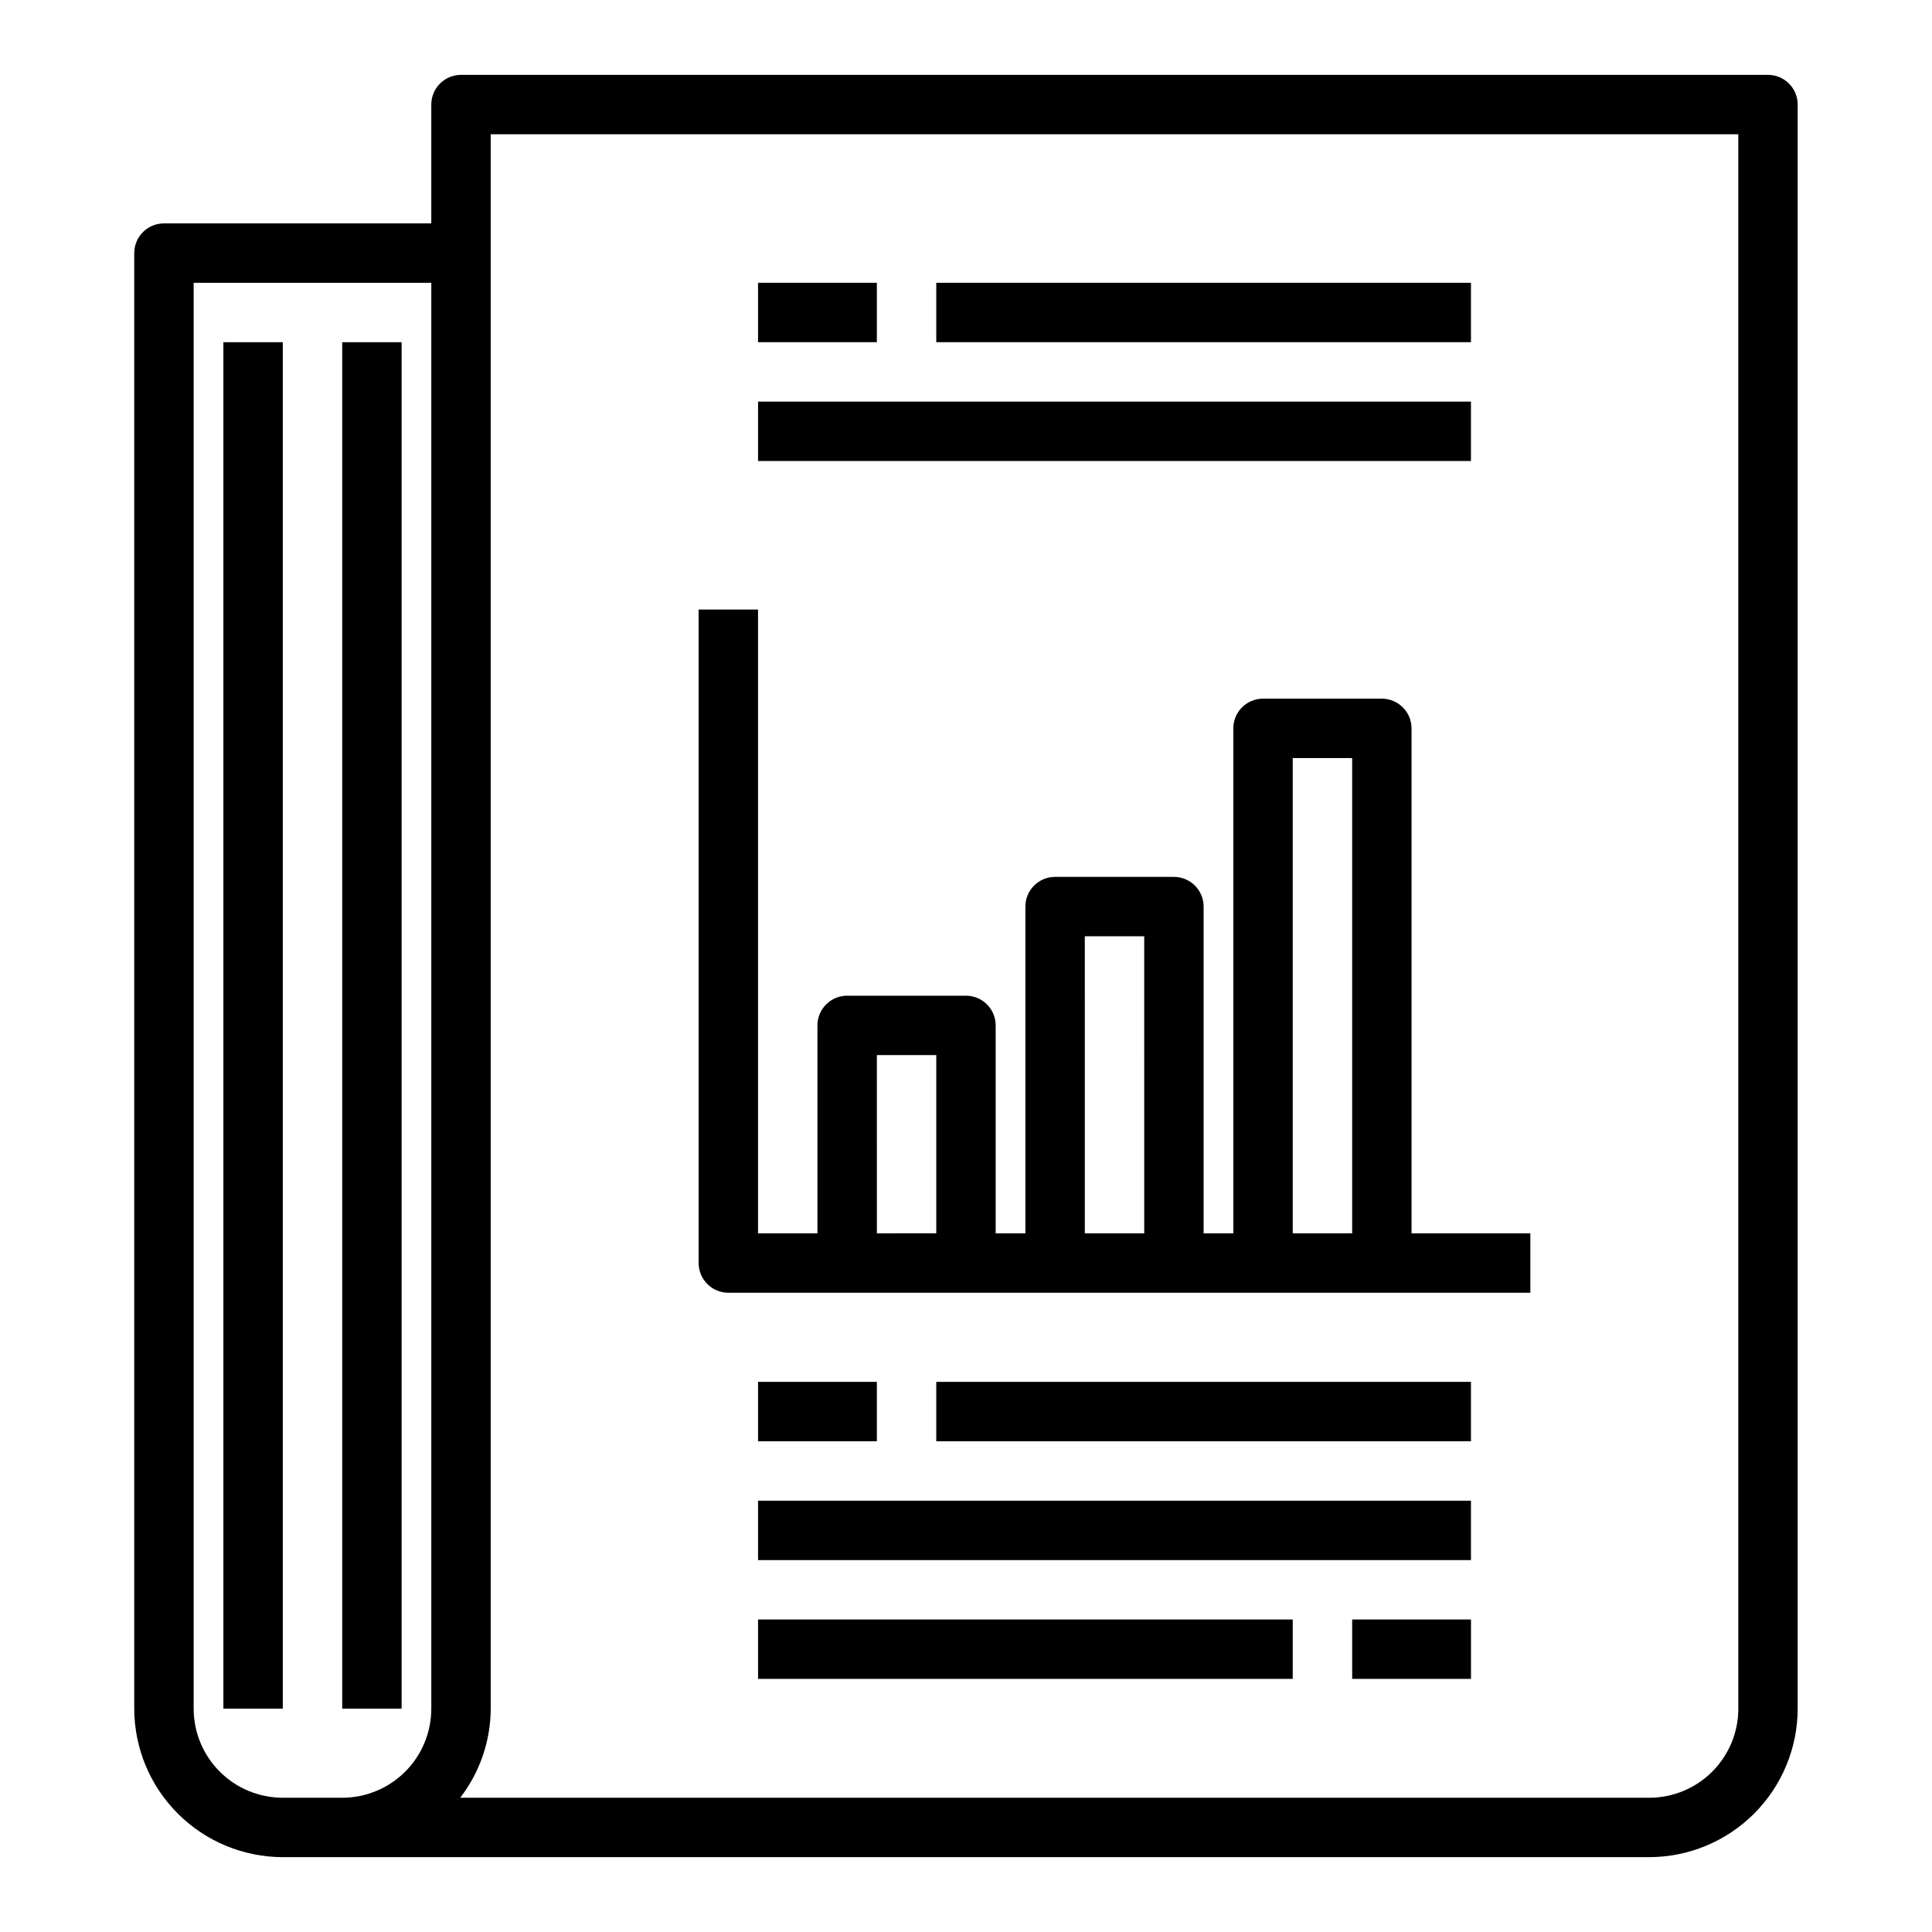
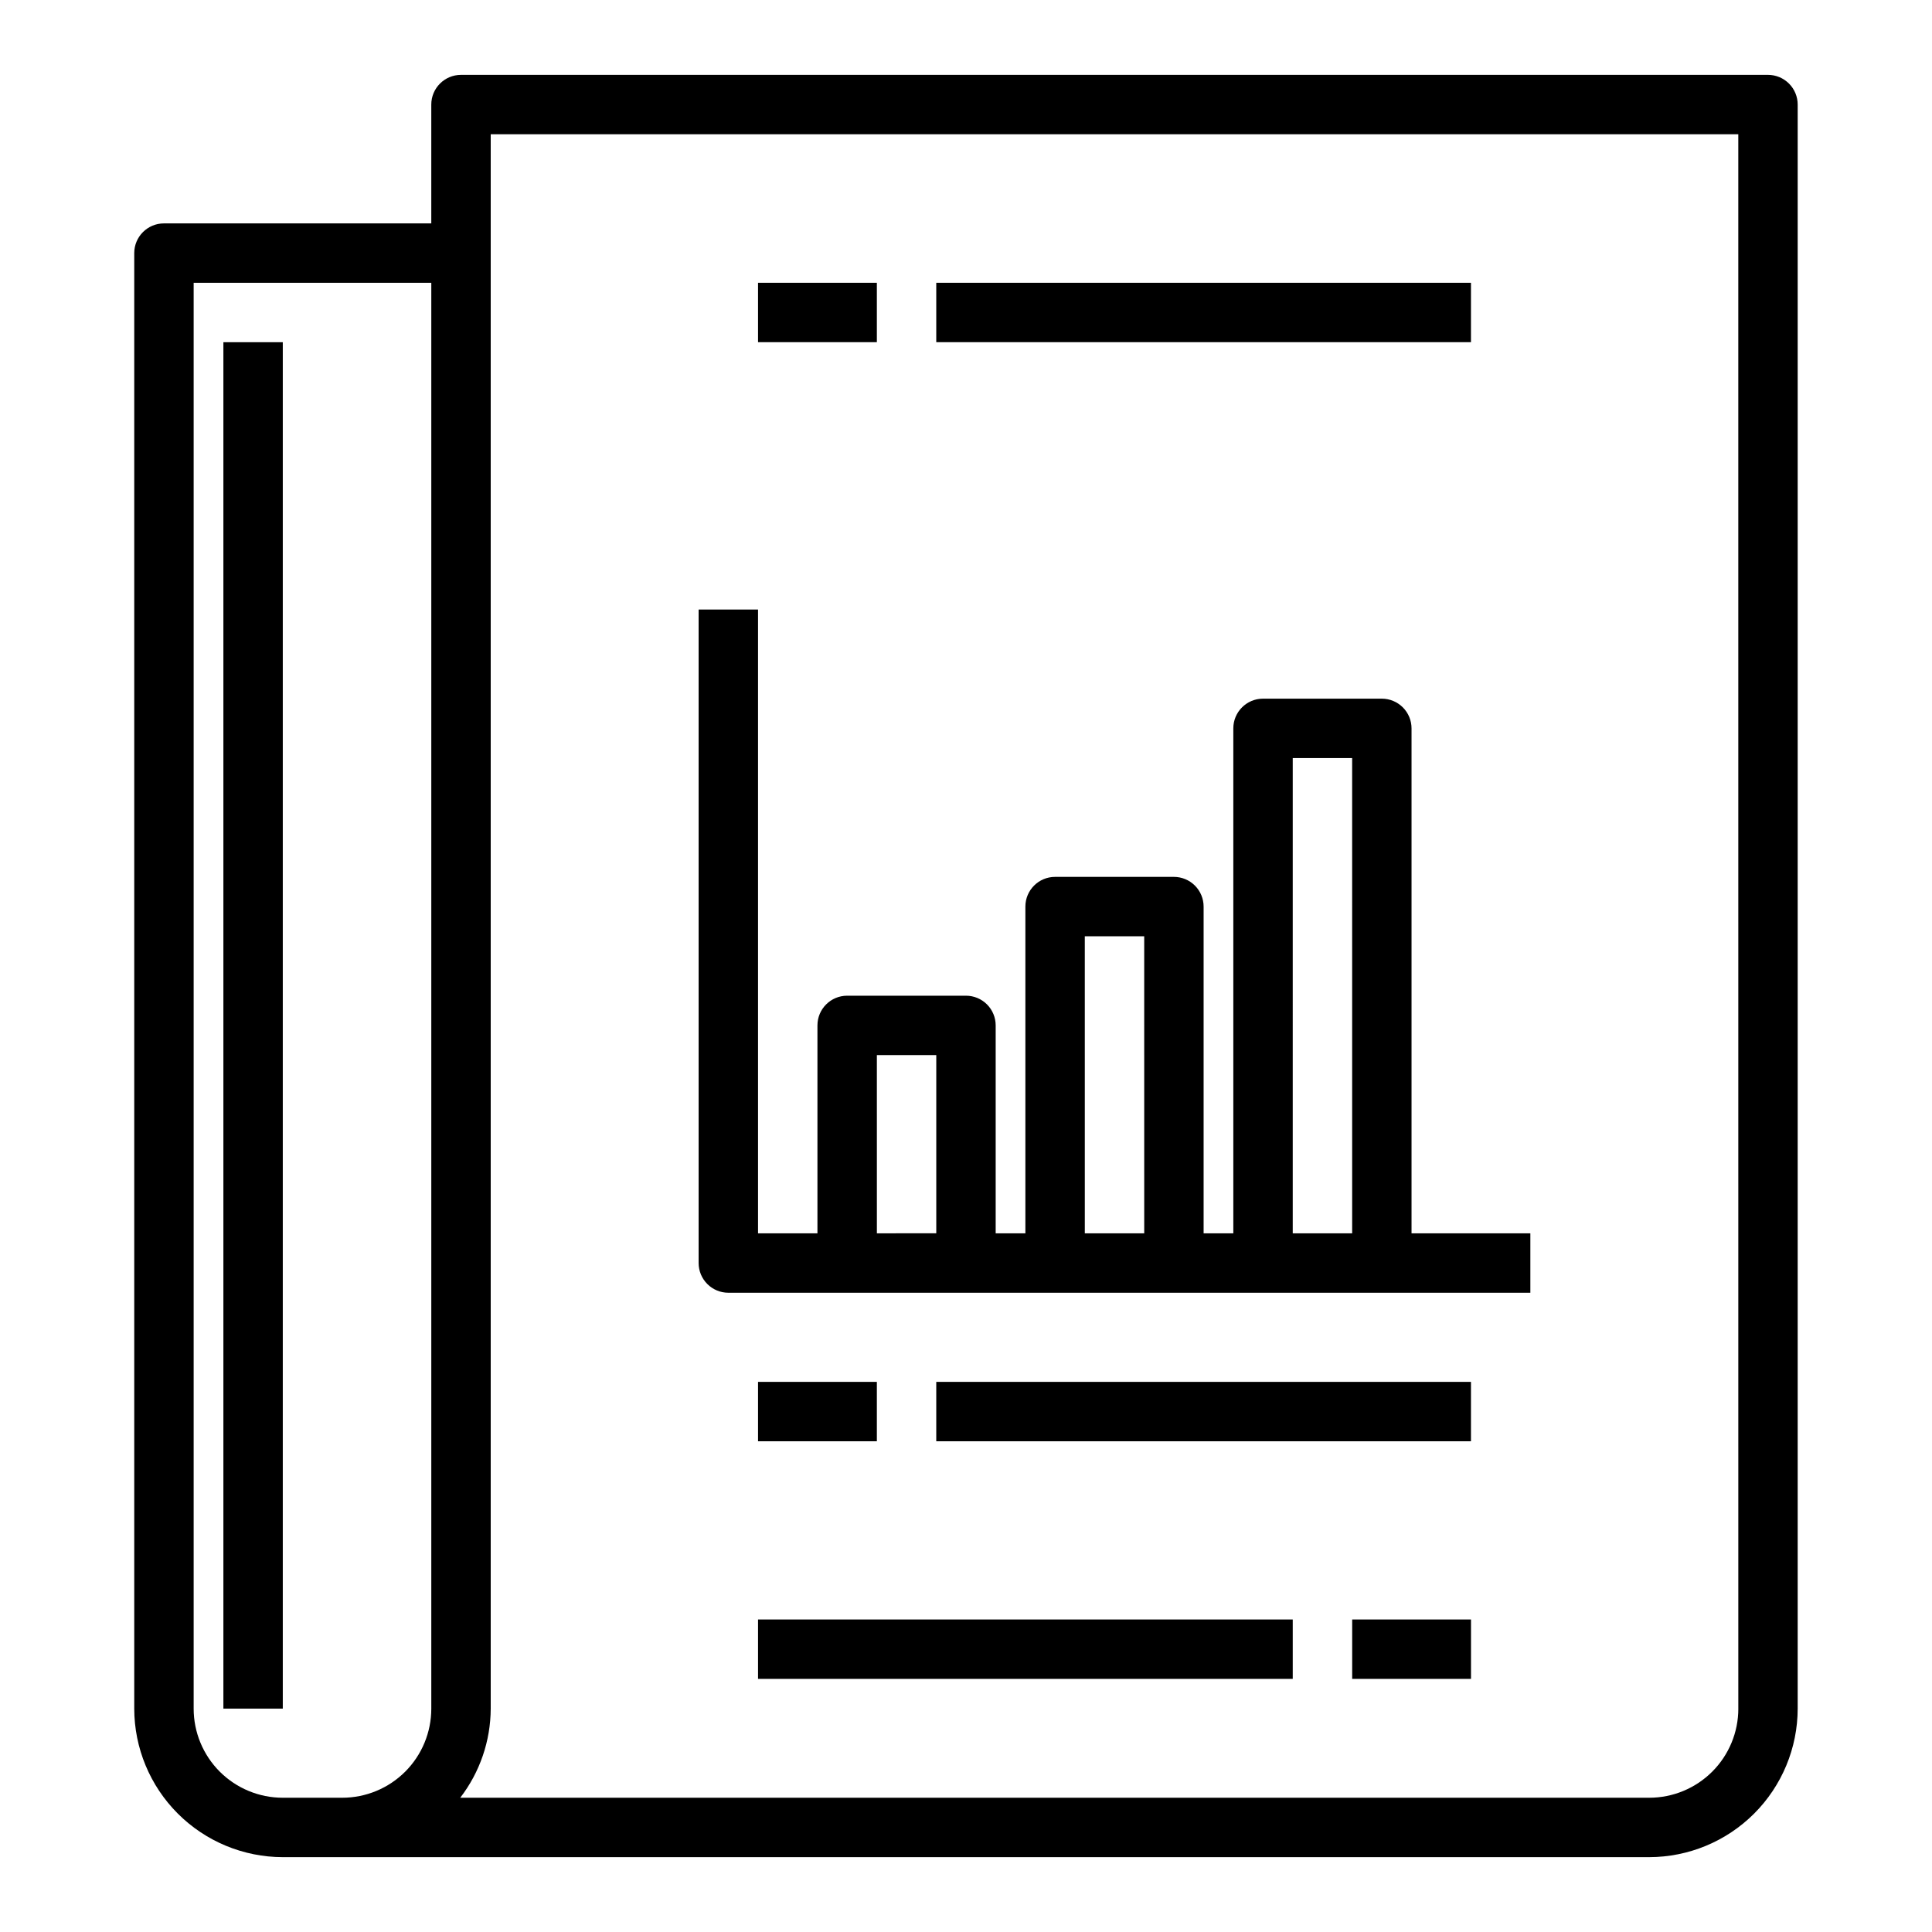
<svg xmlns="http://www.w3.org/2000/svg" fill="#000000" width="800px" height="800px" version="1.1" viewBox="144 144 512 512">
  <g>
    <path d="m612.54 163.84h-346.37c-4.348 0-7.875 3.527-7.875 7.875v31.488h-70.848c-4.348 0-7.871 3.523-7.871 7.871v385.73c0.012 10.434 4.164 20.438 11.543 27.816 7.379 7.379 17.383 11.531 27.816 11.543h362.11c10.434-0.012 20.441-4.164 27.82-11.543 7.375-7.379 11.527-17.383 11.539-27.816v-425.09c0-2.09-0.828-4.09-2.305-5.566-1.477-1.477-3.477-2.309-5.566-2.309zm-385.73 456.58h-7.871c-6.262 0-12.27-2.488-16.699-6.914-4.43-4.43-6.918-10.438-6.918-16.699v-377.86h62.977v377.86c0 6.262-2.488 12.27-6.914 16.699-4.43 4.426-10.438 6.914-16.699 6.914zm377.86-23.617 0.004 0.004c0 6.262-2.488 12.27-6.918 16.699-4.43 4.426-10.434 6.914-16.699 6.914h-315.09c5.211-6.773 8.047-15.07 8.078-23.613v-417.22h330.62z" />
    <path d="m337.02 486.59h212.54v-15.742h-31.488v-133.82c0-2.09-0.828-4.09-2.305-5.566-1.477-1.477-3.481-2.309-5.566-2.309h-31.488c-4.348 0-7.871 3.527-7.871 7.875v133.82h-7.871v-86.594c0-2.086-0.832-4.09-2.309-5.566-1.477-1.477-3.477-2.305-5.566-2.305h-31.488c-4.348 0-7.871 3.523-7.871 7.871v86.594h-7.871v-55.105c0-2.086-0.828-4.09-2.305-5.566-1.477-1.477-3.481-2.305-5.566-2.305h-31.488c-4.348 0-7.875 3.523-7.875 7.871v55.105h-15.742v-165.31h-15.746v173.18c0 2.086 0.832 4.09 2.309 5.566 1.477 1.477 3.477 2.305 5.566 2.305zm149.57-141.7h15.742l0.004 125.95h-15.746zm-55.105 47.23h15.742l0.004 78.723h-15.742zm-55.105 31.488h15.742v47.23l-15.738 0.004z" />
    <path d="m344.89 218.94h31.488v15.742h-31.488z" />
    <path d="m392.12 218.94h141.7v15.742h-141.7z" />
-     <path d="m344.89 250.43h188.93v15.742h-188.93z" />
    <path d="m344.89 510.21h31.488v15.742h-31.488z" />
    <path d="m392.12 510.21h141.7v15.742h-141.7z" />
-     <path d="m344.89 541.7h188.93v15.742h-188.93z" />
    <path d="m502.34 573.18h31.488v15.742h-31.488z" />
    <path d="m344.89 573.18h141.7v15.742h-141.7z" />
    <path d="m203.2 234.69h15.742v362.11h-15.742z" />
-     <path d="m234.69 234.69h15.742v362.11h-15.742z" />
  </g>
</svg>